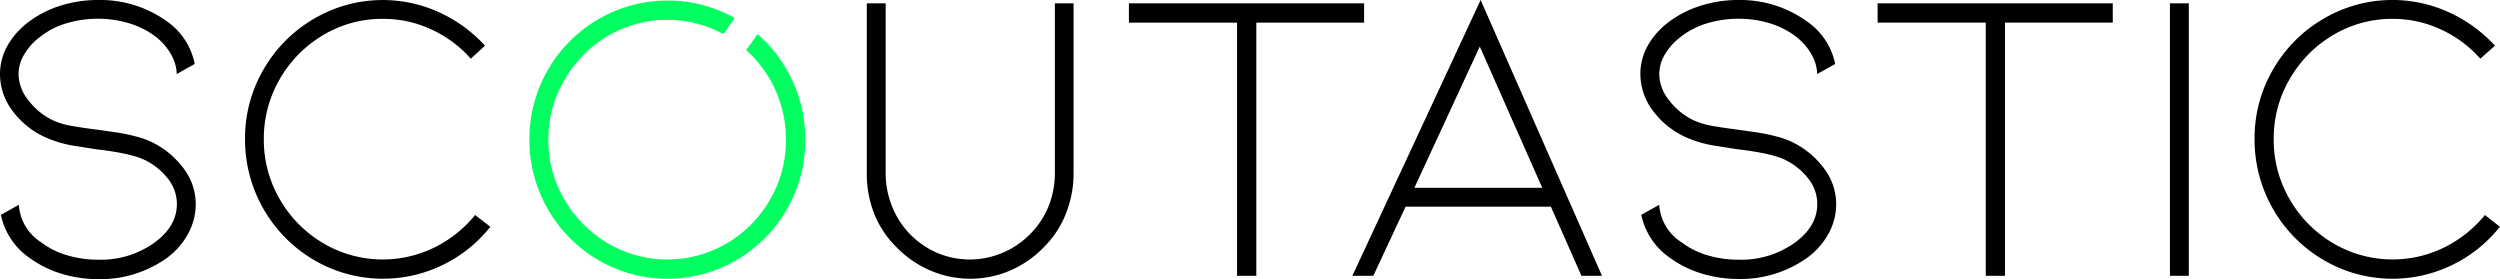
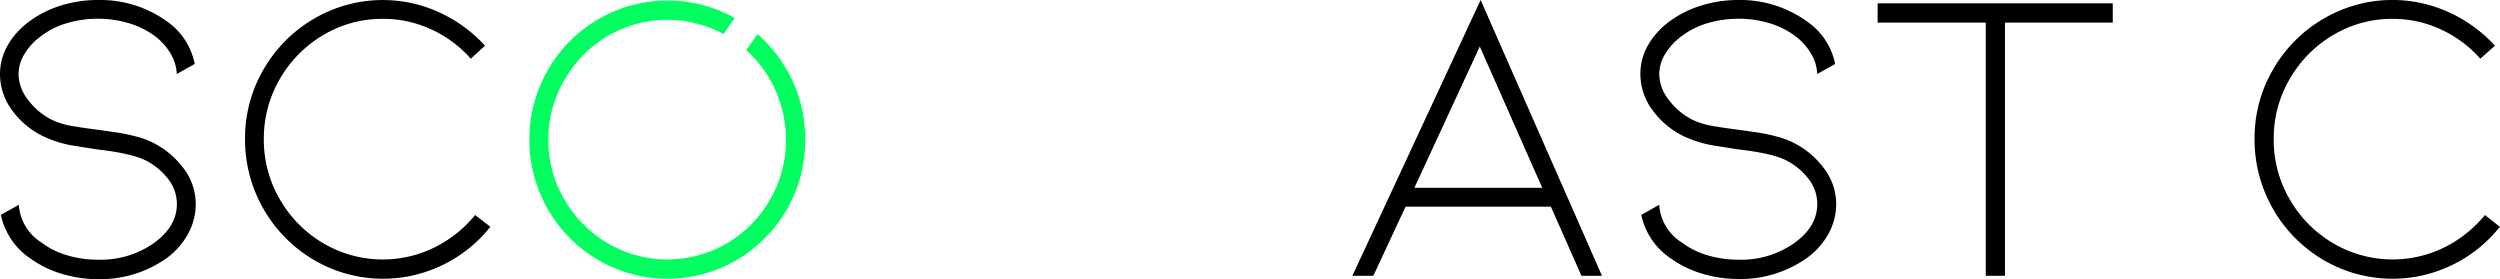
<svg xmlns="http://www.w3.org/2000/svg" viewBox="0 0 417.51 46.62">
  <defs>
    <style>.cls-1{fill:#00ff5f;}</style>
  </defs>
  <g id="Ebene_2" data-name="Ebene 2">
    <g id="Ebene_1-2" data-name="Ebene 1">
      <path d="M30.9,28.45a14.58,14.58,0,0,0-5-4.44,13.29,13.29,0,0,0-3.08-1.19A30.47,30.47,0,0,0,19,22.05l-2.45-.35c-1.87-.24-3.4-.46-4.59-.67a12.87,12.87,0,0,1-3.25-1,11.17,11.17,0,0,1-4-3.33,7.07,7.07,0,0,1-1.61-4.3,6.5,6.5,0,0,1,1-3.4,10,10,0,0,1,2.8-3,12.94,12.94,0,0,1,4.3-2.14,18.06,18.06,0,0,1,5.15-.73,17.73,17.73,0,0,1,5.11.73A13.86,13.86,0,0,1,25.83,6,10,10,0,0,1,28.52,9a7.15,7.15,0,0,1,1,3.36l3-1.68A11.39,11.39,0,0,0,27.79,3.5,19.08,19.08,0,0,0,16.38,0a20.59,20.59,0,0,0-6.16.91A17.63,17.63,0,0,0,5,3.5a13,13,0,0,0-3.68,4A9.72,9.72,0,0,0,0,12.39a10.11,10.11,0,0,0,2,6,13.86,13.86,0,0,0,5.39,4.45,18.87,18.87,0,0,0,5.21,1.54l3.54.56c4,.46,6.72,1.09,8.26,1.89A11.11,11.11,0,0,1,28.17,30a6.8,6.8,0,0,1,1.37,4.06q0,3.7-3.71,6.44a15.4,15.4,0,0,1-9.45,2.87,17.92,17.92,0,0,1-5.18-.74,13.06,13.06,0,0,1-4.27-2.13,8,8,0,0,1-3.78-6.3l-3,1.68A11.64,11.64,0,0,0,5,43.12a17.87,17.87,0,0,0,5.25,2.59,20.92,20.92,0,0,0,6.16.91,19.15,19.15,0,0,0,11.41-3.5A12.27,12.27,0,0,0,31.43,39a10.27,10.27,0,0,0,1.26-4.93A9.85,9.85,0,0,0,30.9,28.45Z" />
      <path d="M79.35,35.91a20.4,20.4,0,0,1-6.89,5.46A19.56,19.56,0,0,1,54,40.63a20.16,20.16,0,0,1-7.25-7.31,19.71,19.71,0,0,1-2.69-10.08,19.71,19.71,0,0,1,2.69-10.08A20.27,20.27,0,0,1,54,5.84,19.21,19.21,0,0,1,64,3.15,18.92,18.92,0,0,1,72,4.9a19.71,19.71,0,0,1,6.62,4.9L81,7.63A23.7,23.7,0,0,0,73.22,2,22.68,22.68,0,0,0,52.4,3.15,23.13,23.13,0,0,0,44,11.62a22.8,22.8,0,0,0-3.08,11.62A23.33,23.33,0,0,0,52.4,43.4a22.78,22.78,0,0,0,21.49.87,22.72,22.72,0,0,0,8-6.4Z" />
      <path class="cls-1" d="M131.39,11.65a22.91,22.91,0,0,0-4.87-5.95l-1.9,2.66a20,20,0,0,1,6.63,15,19.56,19.56,0,0,1-2.66,10,19.91,19.91,0,0,1-3.49,4.46,19.47,19.47,0,0,1-3.71,2.81,0,0,0,0,1,0,0,19.65,19.65,0,0,1-19.78.06l-.1-.06a19.21,19.21,0,0,1-3.63-2.74,19.89,19.89,0,0,1-3.61-4.54,19.4,19.4,0,0,1-2.7-10,19.46,19.46,0,0,1,2.7-10A20.31,20.31,0,0,1,101.5,6c.22-.13.45-.26.67-.37a19.68,19.68,0,0,1,18.65.06L122.7,3A23,23,0,0,0,100.29,3l-.4.22A23.2,23.2,0,0,0,88.41,23.31,23.23,23.23,0,0,0,96,40.55a22.17,22.17,0,0,0,3.76,2.78l.16.1a22.94,22.94,0,0,0,23.1,0l.27-.17A22.06,22.06,0,0,0,127,40.47,22.59,22.59,0,0,0,131.39,35a22.89,22.89,0,0,0,3.08-11.65A22.93,22.93,0,0,0,131.39,11.65Z" />
-       <path d="M176.17.56V28.91a14.77,14.77,0,0,1-1.08,5.6A14,14,0,0,1,172,39.13a14.21,14.21,0,0,1-4.62,3.11,14,14,0,0,1-10.85,0A14.42,14.42,0,0,1,152,39.13a14,14,0,0,1-3-4.62,14.59,14.59,0,0,1-1.09-5.6V.56h-3.15V28.91A17.91,17.91,0,0,0,146,35.7a16.16,16.16,0,0,0,3.74,5.6,17.3,17.3,0,0,0,5.64,3.88,16.9,16.9,0,0,0,13.33,0,17.35,17.35,0,0,0,5.6-3.88A16.19,16.19,0,0,0,178,35.7a18.1,18.1,0,0,0,1.29-6.79V.56Z" />
-       <path d="M188.53.56V3.78h18.06V46.06h3.22V3.78h18V.56Z" />
      <path d="M247.27,0,225.85,46.06h3.5l5.39-11.55H259l5.11,11.55h3.43ZM236.21,31.36,247.13,7.77l10.43,23.59Z" />
      <path d="M304.86,28.45a14.52,14.52,0,0,0-5-4.44,13.12,13.12,0,0,0-3.08-1.19,29.74,29.74,0,0,0-3.78-.77l-2.45-.35c-1.86-.24-3.39-.46-4.58-.67a13,13,0,0,1-3.26-1,11.35,11.35,0,0,1-4-3.33,7.13,7.13,0,0,1-1.61-4.3,6.6,6.6,0,0,1,1-3.4,10.29,10.29,0,0,1,2.8-3,13,13,0,0,1,4.31-2.14,18,18,0,0,1,5.14-.73,17.64,17.64,0,0,1,5.11.73A13.75,13.75,0,0,1,299.78,6,10,10,0,0,1,302.48,9a7,7,0,0,1,1,3.36l3-1.68a11.35,11.35,0,0,0-4.76-7.14A19.06,19.06,0,0,0,290.33,0a20.64,20.64,0,0,0-6.16.91,17.63,17.63,0,0,0-5.25,2.59,13,13,0,0,0-3.67,4,9.63,9.63,0,0,0-1.3,4.87,10.18,10.18,0,0,0,2,6,14,14,0,0,0,5.39,4.45,19,19,0,0,0,5.22,1.54l3.53.56q6,.69,8.26,1.89A11.05,11.05,0,0,1,302.13,30a6.79,6.79,0,0,1,1.36,4.06c0,2.47-1.23,4.62-3.71,6.44a15.36,15.36,0,0,1-9.45,2.87,18,18,0,0,1-5.18-.74,13.26,13.26,0,0,1-4.27-2.13,8,8,0,0,1-3.78-6.3l-3,1.68a11.64,11.64,0,0,0,4.83,7.21,17.87,17.87,0,0,0,5.25,2.59,21,21,0,0,0,6.16.91,19.13,19.13,0,0,0,11.41-3.5,12.27,12.27,0,0,0,3.64-4.1,10.27,10.27,0,0,0,1.26-4.93A9.84,9.84,0,0,0,304.86,28.45Z" />
      <path d="M313.57.56V3.78h18.06V46.06h3.21V3.78h18V.56Z" />
-       <path d="M362.39.56v45.5h3.15V.56Z" />
      <path d="M415,35.91a20.54,20.54,0,0,1-6.9,5.46,19.54,19.54,0,0,1-18.44-.74,20.09,20.09,0,0,1-7.25-7.31,19.61,19.61,0,0,1-2.69-10.08,19.61,19.61,0,0,1,2.69-10.08,20.19,20.19,0,0,1,7.25-7.32,19.19,19.19,0,0,1,9.94-2.69,18.92,18.92,0,0,1,8,1.75,19.81,19.81,0,0,1,6.62,4.9l2.45-2.17A23.8,23.8,0,0,0,408.86,2,22.68,22.68,0,0,0,388,3.15a23.13,23.13,0,0,0-8.4,8.47,22.7,22.7,0,0,0-3.08,11.62A23.33,23.33,0,0,0,388,43.4a22.78,22.78,0,0,0,21.49.87,22.9,22.9,0,0,0,8-6.4Z" />
    </g>
  </g>
</svg>